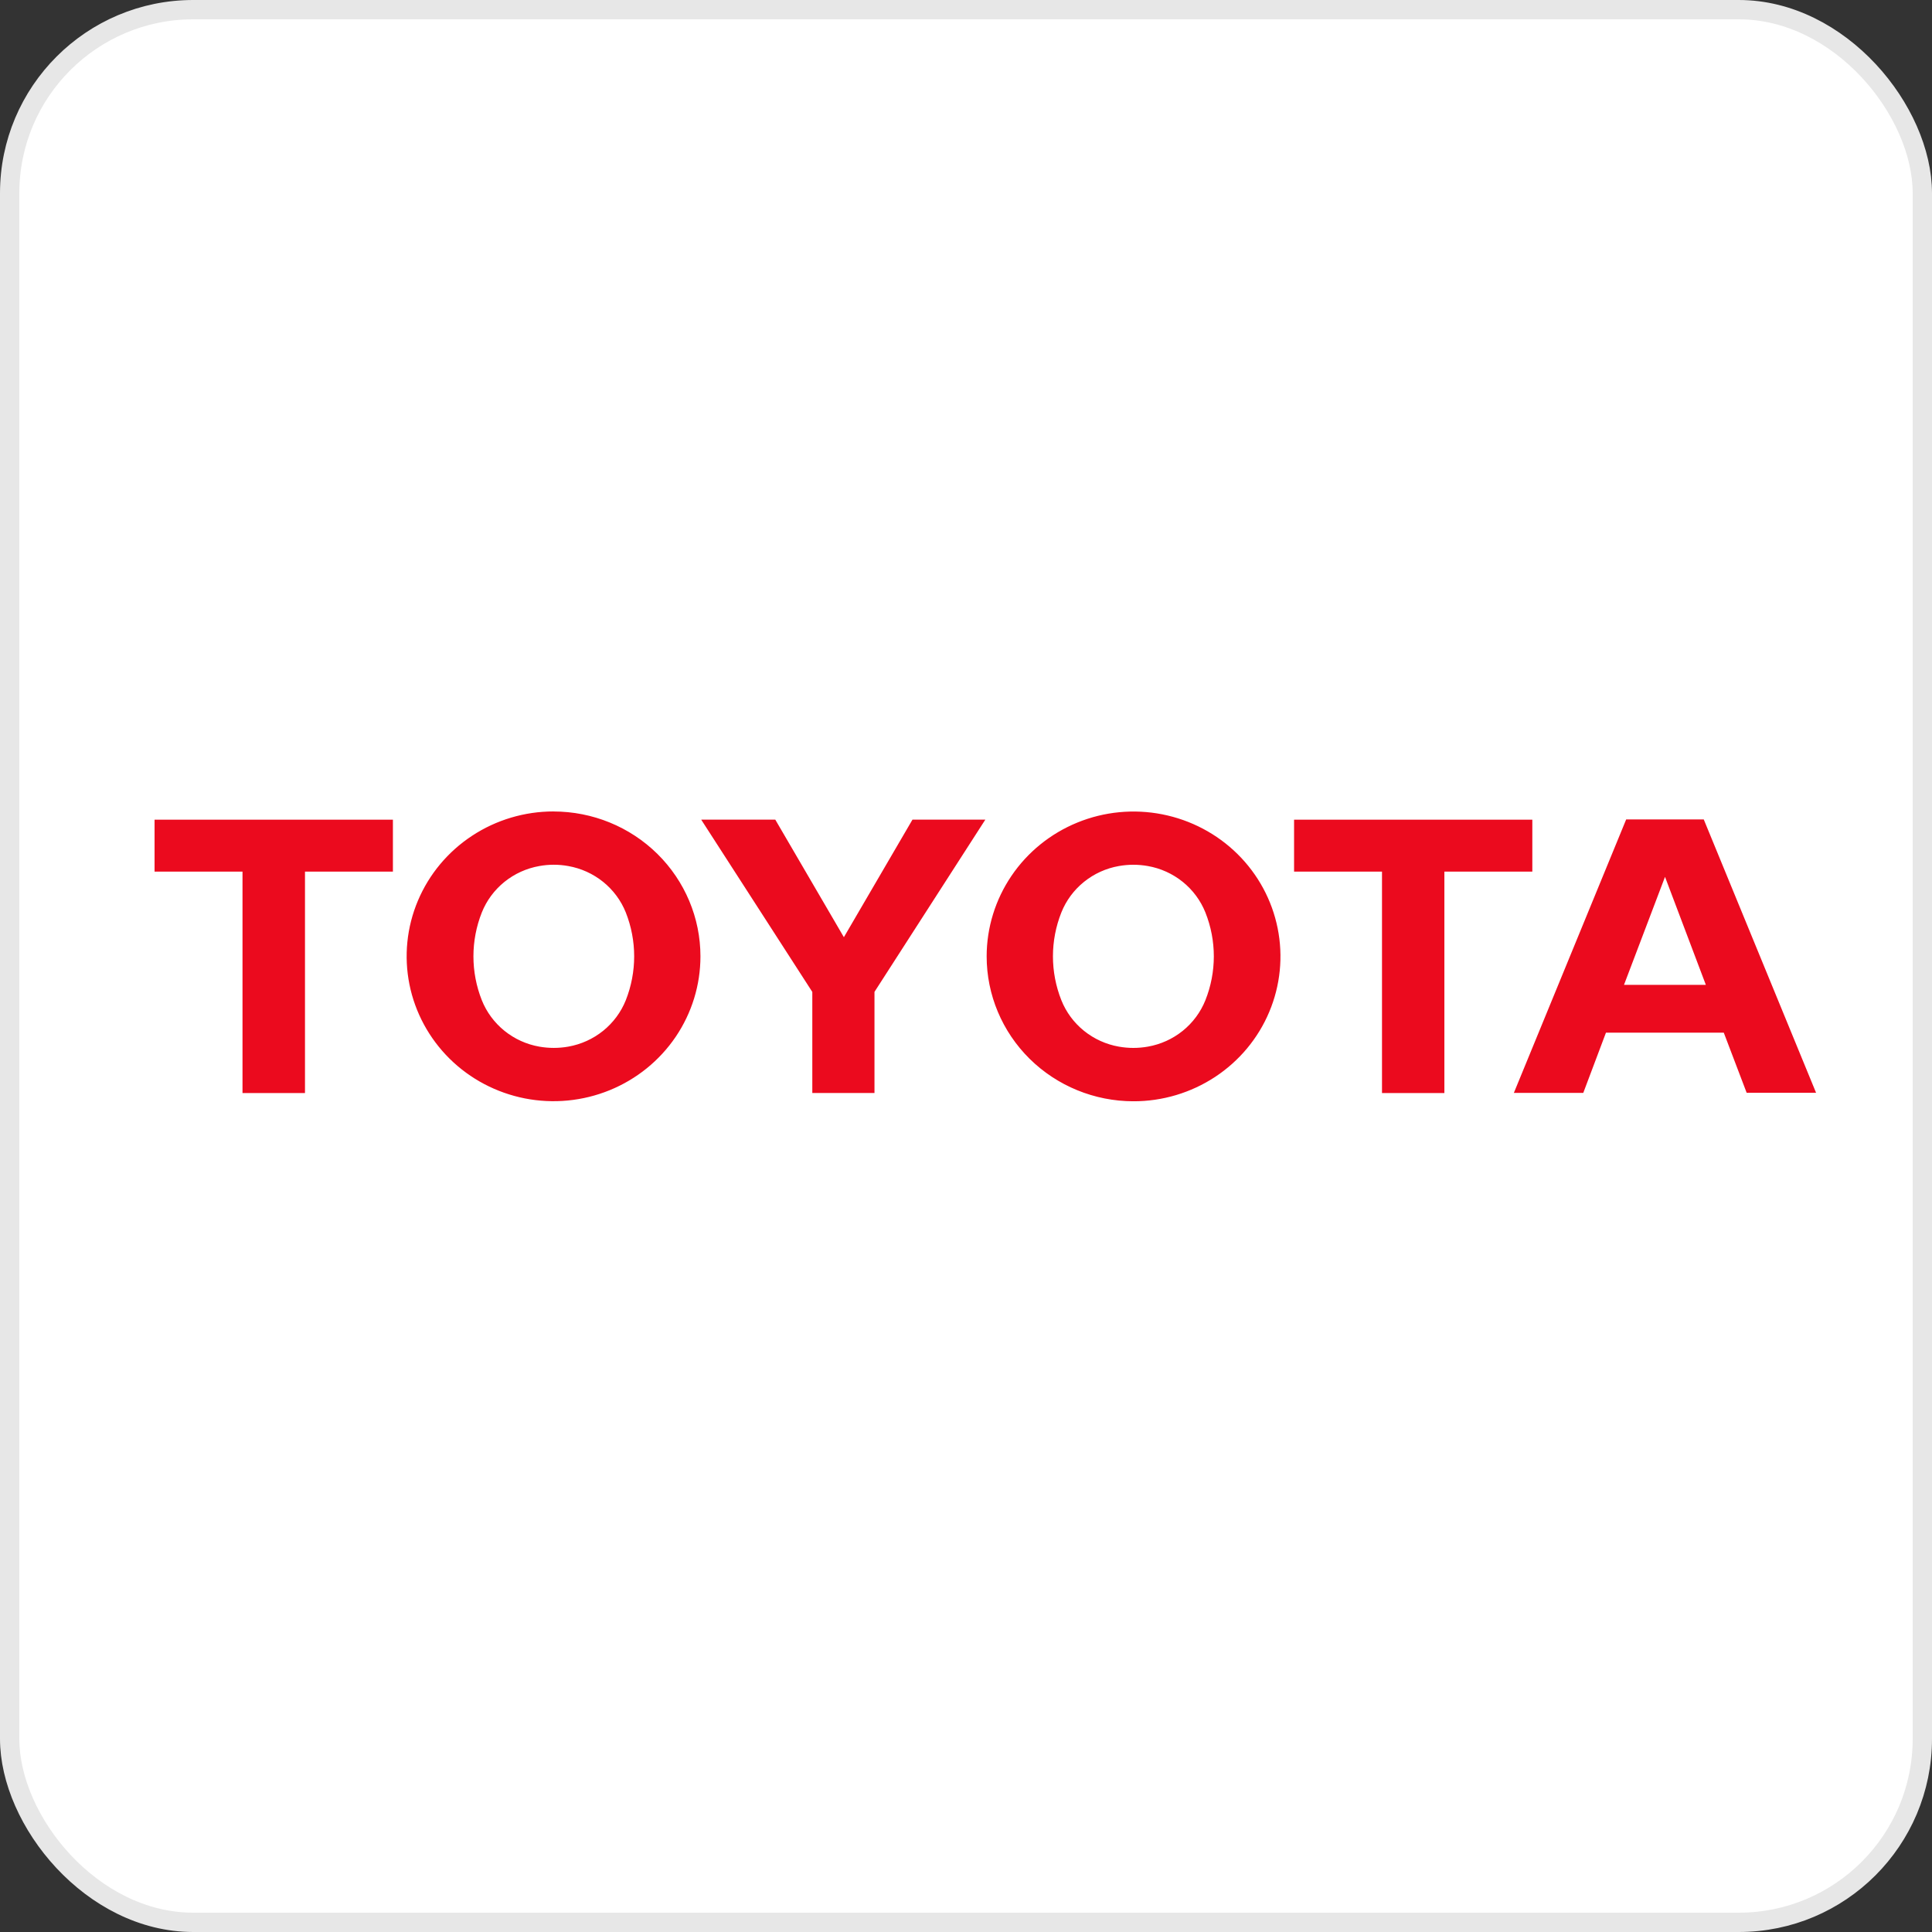
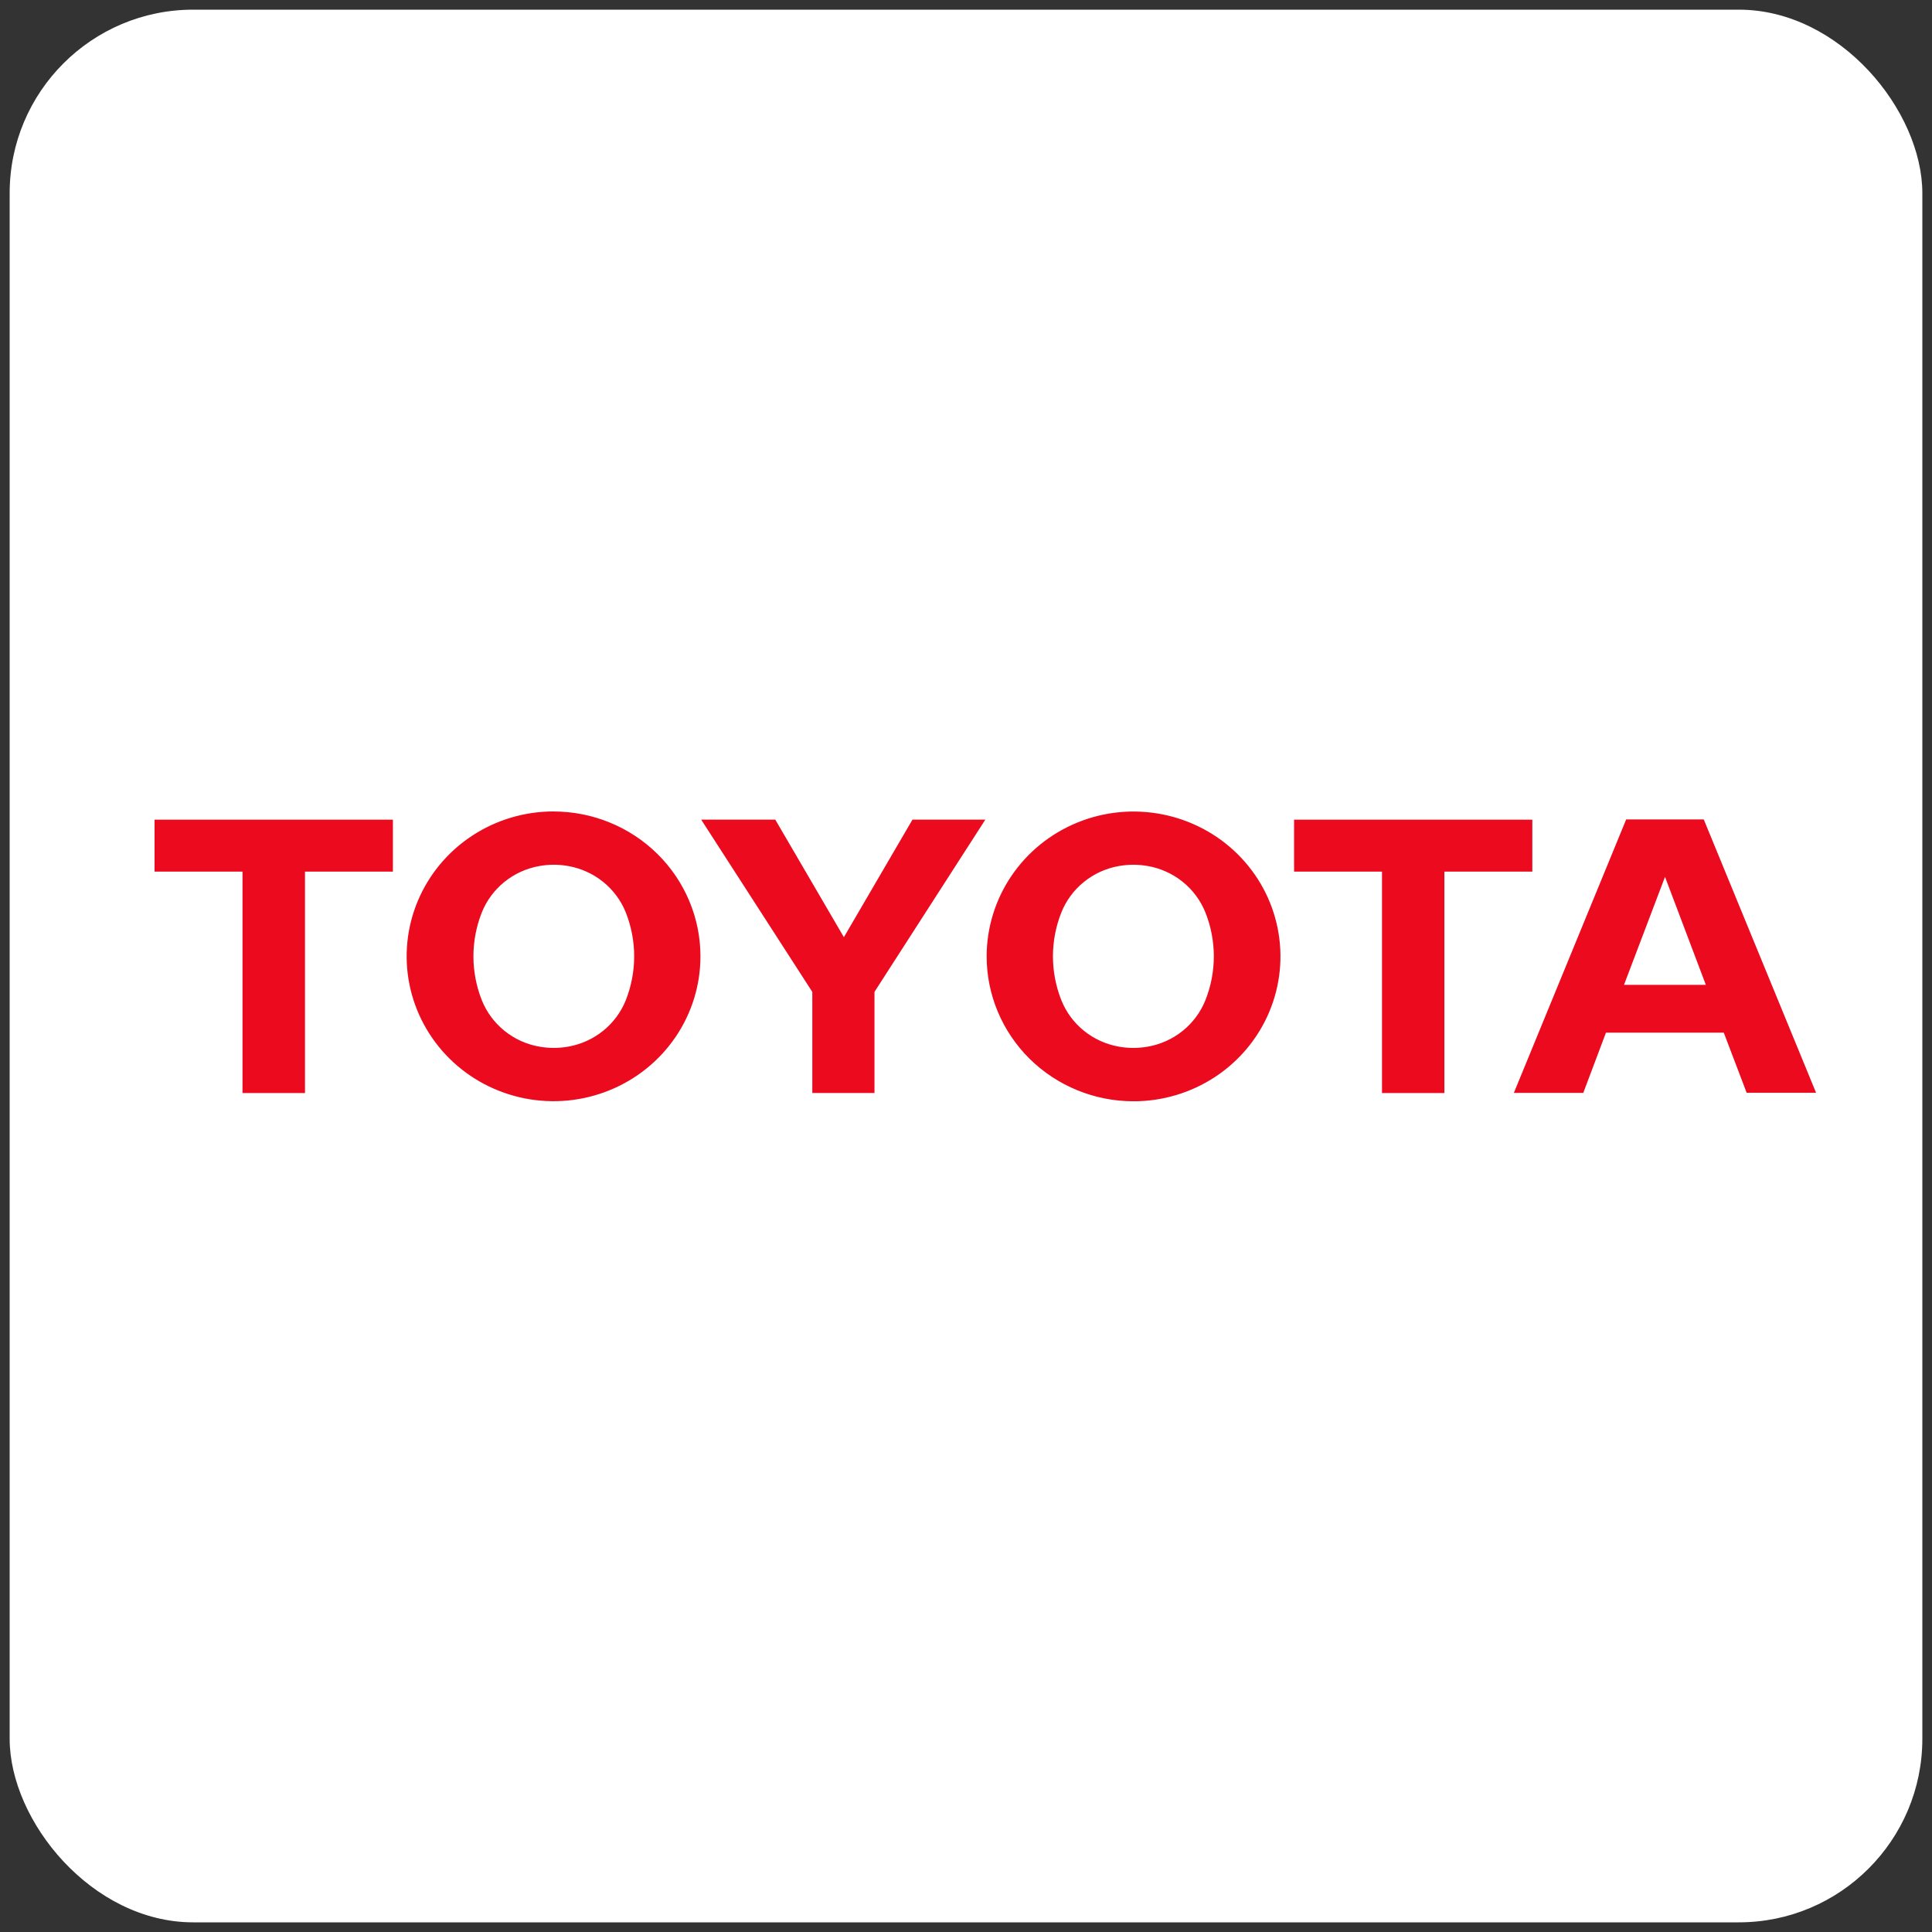
<svg xmlns="http://www.w3.org/2000/svg" width="100" height="100" viewBox="0 0 100 100" fill="none">
  <rect x="0" y="0" width="100" height="100" fill="#333333" stroke="none" />
  <rect x="0.5" y="0.5" width="99" height="99" rx="9.5" fill="white" />
  <g clip-path="url(#clip0_450_7889)">
    <path d="M20.337 42.428H8V45.116H12.552V56.577H15.786V45.116H20.337V42.428ZM32.391 51.772C32.144 52.389 31.739 52.934 31.218 53.355C30.696 53.775 30.075 54.057 29.411 54.174C28.917 54.261 28.411 54.261 27.916 54.174C27.254 54.058 26.632 53.776 26.111 53.355C25.59 52.934 25.186 52.389 24.939 51.772C24.36 50.311 24.36 48.689 24.939 47.228C25.186 46.611 25.59 46.066 26.111 45.645C26.632 45.225 27.254 44.943 27.916 44.826C28.411 44.736 28.917 44.736 29.411 44.826C30.075 44.943 30.696 45.225 31.218 45.645C31.739 46.066 32.144 46.611 32.391 47.228C32.969 48.689 32.969 50.311 32.391 51.772ZM28.662 42C27.157 41.998 25.686 42.436 24.435 43.259C23.183 44.082 22.207 45.252 21.63 46.622C21.053 47.992 20.901 49.5 21.193 50.955C21.485 52.41 22.209 53.747 23.271 54.797C24.334 55.847 25.689 56.562 27.164 56.853C28.639 57.143 30.168 56.995 31.558 56.428C32.948 55.861 34.136 54.901 34.972 53.668C35.808 52.435 36.255 50.985 36.255 49.501C36.255 47.513 35.453 45.606 34.028 44.199C32.602 42.793 30.668 42.003 28.652 42.002L28.662 42ZM36.327 42.425H40.129L43.679 48.509L47.229 42.425H51L45.263 51.339V56.572H42.045V51.342L36.296 42.428M58.663 54.24C58.914 54.24 59.164 54.218 59.411 54.174C60.074 54.058 60.696 53.776 61.218 53.356C61.74 52.935 62.143 52.39 62.391 51.772C62.973 50.312 62.973 48.688 62.391 47.228C62.143 46.61 61.739 46.065 61.218 45.645C60.696 45.224 60.074 44.942 59.411 44.826C58.916 44.738 58.409 44.738 57.913 44.826C57.251 44.942 56.629 45.224 56.108 45.645C55.586 46.065 55.183 46.611 54.936 47.228C54.355 48.689 54.355 50.311 54.936 51.772C55.183 52.39 55.586 52.935 56.107 53.355C56.629 53.776 57.251 54.058 57.913 54.174C58.161 54.218 58.412 54.24 58.663 54.24ZM51.069 49.501C51.07 48.018 51.517 46.568 52.353 45.335C53.189 44.102 54.377 43.141 55.767 42.574C57.156 42.007 58.685 41.859 60.16 42.15C61.635 42.44 62.99 43.155 64.053 44.204C65.116 45.254 65.839 46.591 66.131 48.046C66.424 49.501 66.272 51.009 65.695 52.379C65.119 53.749 64.143 54.919 62.892 55.742C61.64 56.565 60.17 57.004 58.666 57.002C56.65 57.001 54.718 56.209 53.293 54.803C51.869 53.396 51.069 51.489 51.069 49.501ZM88.294 50.975L86.181 45.386L84.058 50.975H88.287M89.223 53.451H83.124L81.95 56.568H78.357L84.171 42.413H88.186L94 56.563H90.407L89.223 53.451ZM79.301 42.428H66.981V45.116H71.532V56.577H74.761V45.116H79.313V42.428" fill="#EB0A1E" />
  </g>
-   <rect x="0.5" y="0.5" width="99" height="99" rx="9.5" stroke="#E7E7E7" />
  <defs>
    <clipPath id="clip0_450_7889">
      <rect width="86" height="15" fill="white" transform="translate(8 42)" />
    </clipPath>
  </defs>
</svg>